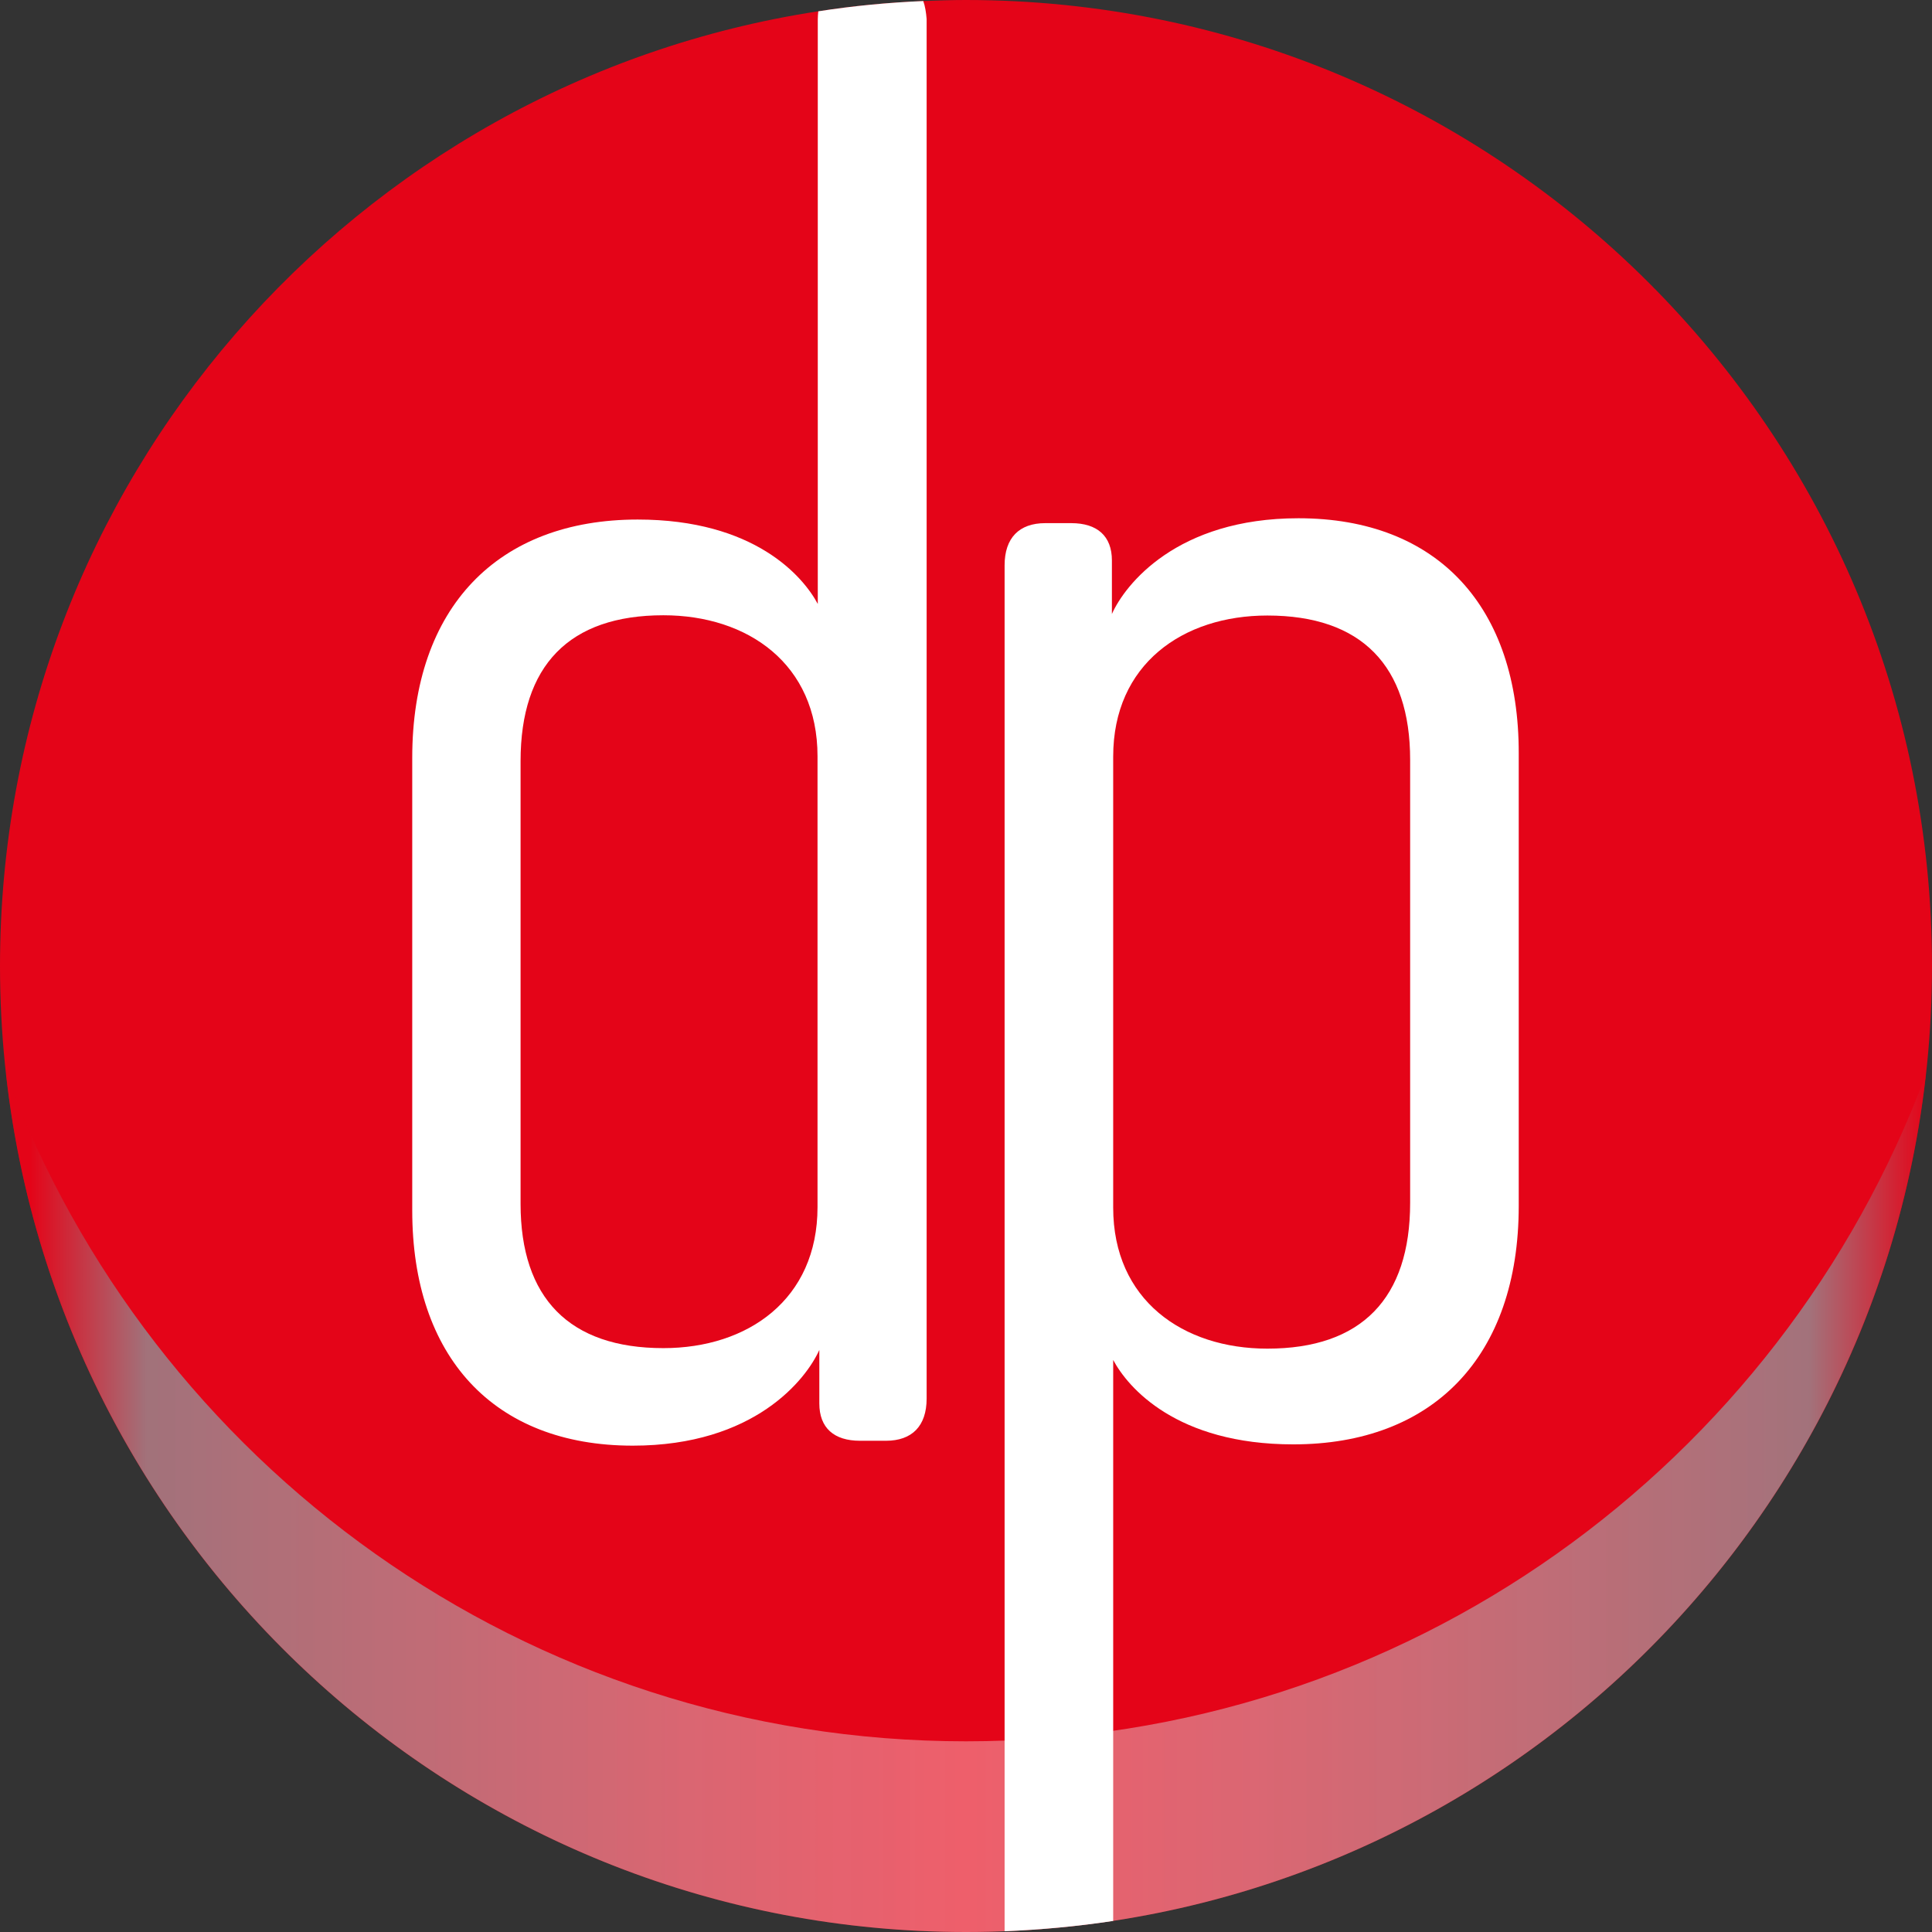
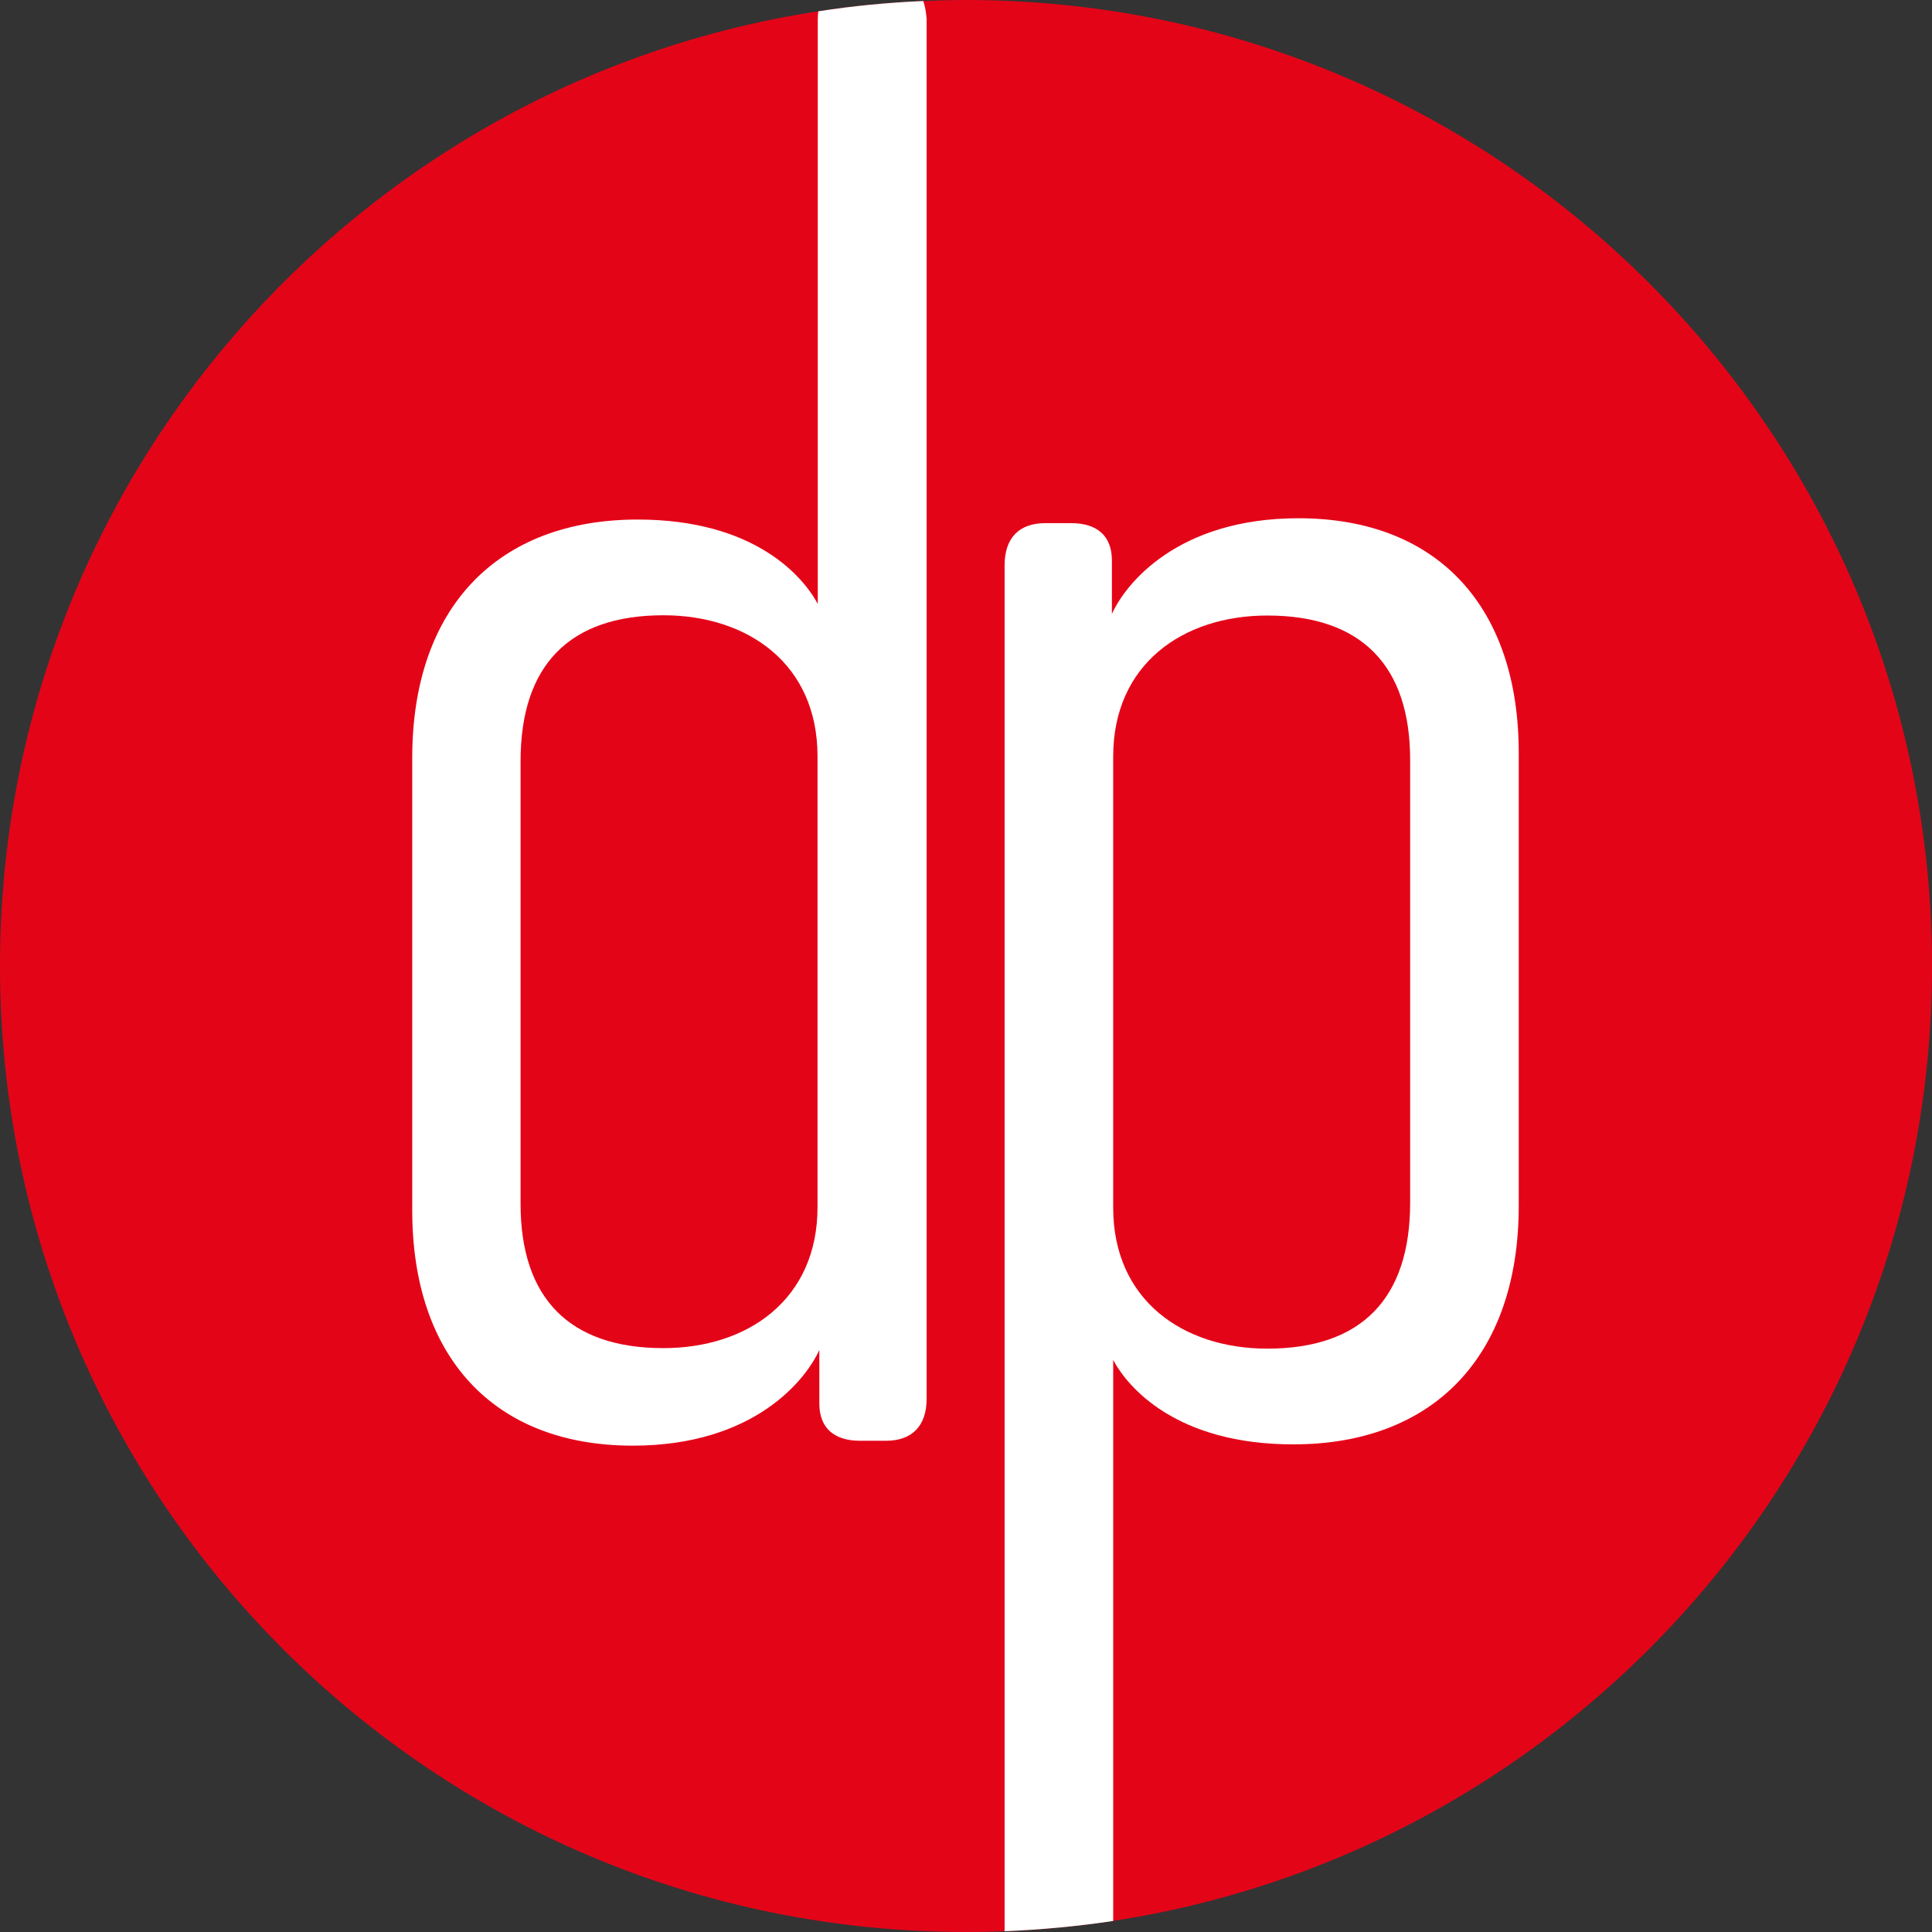
<svg xmlns="http://www.w3.org/2000/svg" version="1.1" id="Laag_1" x="0px" y="0px" viewBox="0 0 750.8 750.8" style="enable-background:new 0 0 750.8 750.8;" xml:space="preserve">
  <rect x="0" y="0" width="750.8" height="750.8" fill="#333333" stroke="none" />
  <style type="text/css">
	.st0{fill:#e40418;}
	.st1{opacity:0.6;fill:url(#SVGID_1_);}
	.st2{fill:#FFFFFF;}
</style>
  <path class="st0" d="M750.8,375.4c0,207.3-168.1,375.4-375.4,375.4C168.1,750.8,0,582.7,0,375.4C0,187.6,137.9,32,317.9,4.4  c13.4-2.1,27-3.4,40.8-4c5.5-0.2,11.1-0.4,16.6-0.4C582.7,0,750.8,168.1,750.8,375.4z" />
  <linearGradient id="SVGID_1_" gradientUnits="userSpaceOnUse" x1="2.34" y1="584.122" x2="748.42" y2="584.122">
    <stop offset="1.273517e-02" style="stop-color:#e40418" />
    <stop offset="7.331556e-02" style="stop-color:#70C4C5;stop-opacity:0.95" />
    <stop offset="0.162" style="stop-color:#8ACDCD;stop-opacity:0.878" />
    <stop offset="0.267" style="stop-color:#ACDADB;stop-opacity:0.791" />
    <stop offset="0.384" style="stop-color:#D6ECEC;stop-opacity:0.695" />
    <stop offset="0.5" style="stop-color:#FFFFFF;stop-opacity:0.6" />
    <stop offset="0.578" style="stop-color:#E5F3F4;stop-opacity:0.663" />
    <stop offset="0.719" style="stop-color:#B7DFDF;stop-opacity:0.775" />
    <stop offset="0.841" style="stop-color:#8FCFCF;stop-opacity:0.872" />
    <stop offset="0.939" style="stop-color:#72C5C6;stop-opacity:0.951" />
    <stop offset="1" style="stop-color:#e40418" />
  </linearGradient>
-   <path class="st1" d="M375.4,676.7c-171,0-316.8-107.9-373-259.2c20.9,187.5,180,333.3,373,333.3s352.1-145.8,373-333.3  C692.1,568.9,546.4,676.7,375.4,676.7z" />
  <g>
    <path class="st2" d="M358.8,0.4c-13.8,0.6-27.5,1.9-40.8,4c-0.1,1-0.2,2-0.2,3.1v227.2c-5.7-10.7-24.6-32.8-70-32.8   c-54.2,0-87.6,34-87.6,92.6v175.9c0,56.7,31.5,91.4,85.7,91.4c47.3,0,67.4-25.8,72.5-37.2v20.8c0,9.5,5.7,14.5,15.8,14.5h10.1   c10.1,0,15.8-5.7,15.8-16.4V7.4C359.9,4.8,359.5,2.4,358.8,0.4z M317.7,469.1c0,35.9-27.1,54.8-59.9,54.8   c-36.6,0-55.5-19.5-55.5-56.1V295.8c0-37.2,18.9-56.7,55.5-56.7c32.8,0,59.9,18.9,59.9,54.8V469.1z" />
  </g>
  <path class="st2" d="M504.6,201.4c-47.3,0-67.4,25.8-72.5,37.2v-20.8c0-9.5-5.7-14.5-15.8-14.5h-10.1c-10.1,0-15.8,5.7-15.8,16.4  v530.8c14.3-0.6,28.4-1.9,42.2-4V528.5c5.7,10.7,24.6,32.8,70,32.8c54.2,0,87.6-34,87.6-92.7V292.8  C590.3,236,558.8,201.4,504.6,201.4z M548,467.4c0,37.2-18.9,56.7-55.5,56.7c-32.8,0-59.9-18.9-59.9-54.8V294  c0-35.9,27.1-54.8,59.9-54.8c36.6,0,55.5,19.5,55.5,56.1V467.4z" />
</svg>